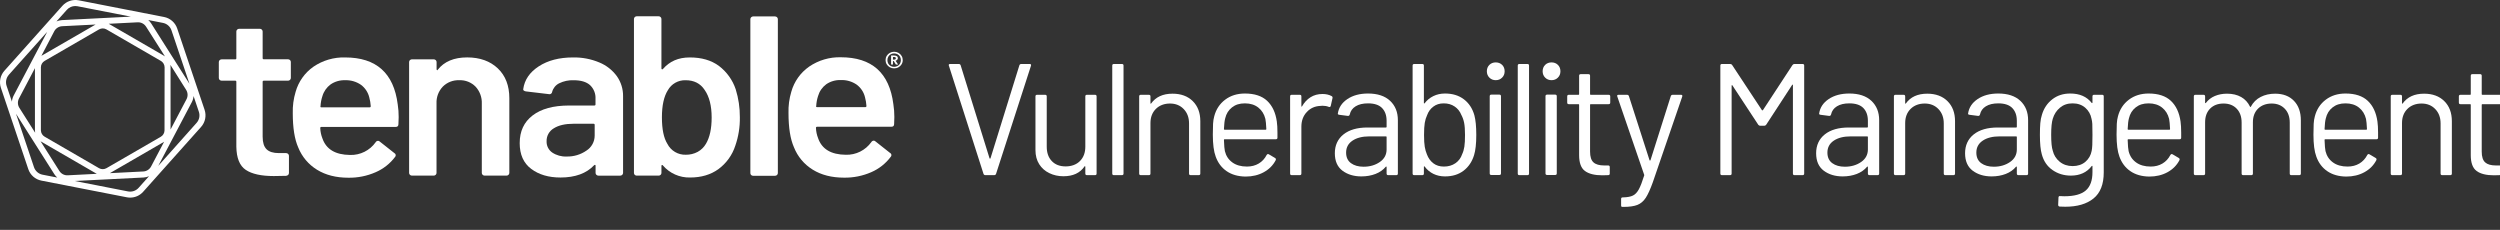
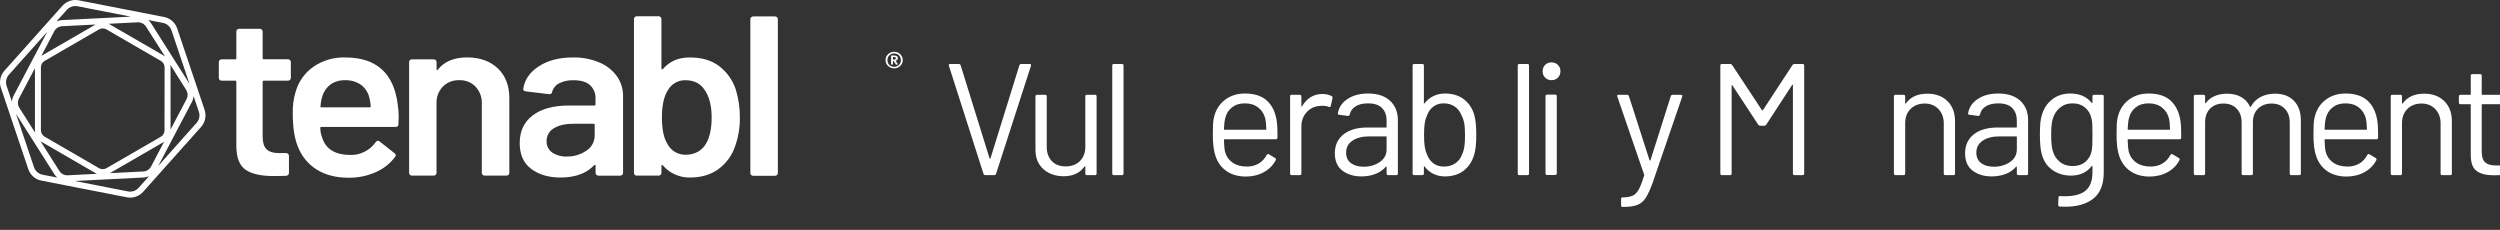
<svg xmlns="http://www.w3.org/2000/svg" width="348" height="32" viewBox="0 0 348 32" fill="none">
  <rect x="0" y="0" width="348" height="32" fill="#333333" stroke="none" />
  <g clip-path="url(#clip0_25192_49737)">
    <path d="M124.888 8.33V8.321C124.949 8.265 124.985 8.186 124.985 8.103C124.985 7.85 124.792 7.725 124.408 7.725H124.039V8.981H124.299V8.501H124.411L124.701 8.981H125.016L124.667 8.459C124.751 8.436 124.828 8.391 124.889 8.329H124.888V8.33ZM124.44 8.301H124.299L124.305 7.931H124.435C124.504 7.926 124.574 7.941 124.635 7.975C124.68 8.005 124.705 8.057 124.7 8.111C124.7 8.238 124.609 8.301 124.439 8.301H124.44Z" fill="white" />
    <path d="M125.503 7.781C125.399 7.604 125.25 7.459 125.071 7.359C124.884 7.256 124.672 7.203 124.458 7.205C124.248 7.204 124.042 7.257 123.859 7.359C123.68 7.46 123.532 7.605 123.426 7.781C123.322 7.958 123.269 8.16 123.27 8.366C123.269 8.57 123.322 8.771 123.426 8.947C123.532 9.121 123.681 9.264 123.859 9.364C124.042 9.466 124.248 9.519 124.458 9.518C124.672 9.52 124.884 9.467 125.071 9.364C125.249 9.265 125.398 9.122 125.503 8.947C125.609 8.772 125.665 8.57 125.662 8.366C125.664 8.16 125.609 7.958 125.503 7.781ZM125.281 8.853C125.203 8.992 125.088 9.106 124.948 9.183V9.175C124.799 9.26 124.63 9.304 124.458 9.306C124.292 9.307 124.128 9.266 123.982 9.186C123.843 9.108 123.728 8.993 123.65 8.855C123.568 8.708 123.526 8.543 123.528 8.375C123.526 8.206 123.568 8.04 123.65 7.893C123.728 7.753 123.843 7.637 123.982 7.557C124.127 7.476 124.292 7.434 124.458 7.436C124.629 7.434 124.798 7.474 124.948 7.557C125.088 7.636 125.203 7.751 125.281 7.89C125.363 8.038 125.405 8.204 125.402 8.372C125.405 8.54 125.363 8.705 125.281 8.852V8.853Z" fill="white" />
    <path d="M40.089 8.251H36.726C36.614 8.251 36.56 8.196 36.56 8.092V4.38C36.559 4.281 36.517 4.187 36.445 4.119C36.37 4.045 36.269 4.004 36.163 4.007H33.296C33.191 4.005 33.089 4.045 33.014 4.119C32.942 4.187 32.901 4.281 32.899 4.38V8.102C32.901 8.115 32.901 8.129 32.899 8.141C32.888 8.219 32.814 8.273 32.736 8.261H30.856C30.752 8.259 30.651 8.298 30.575 8.371C30.503 8.438 30.461 8.532 30.46 8.632V10.861C30.461 10.959 30.502 11.054 30.575 11.121C30.651 11.194 30.752 11.233 30.856 11.231H32.736C32.749 11.229 32.762 11.229 32.775 11.231C32.854 11.241 32.91 11.312 32.899 11.391V20.417C32.922 22.004 33.361 23.082 34.218 23.652C35.075 24.222 36.373 24.506 38.11 24.506L39.825 24.476C40.088 24.433 40.222 24.296 40.222 24.064V21.684C40.221 21.584 40.178 21.489 40.104 21.423C40.03 21.35 39.93 21.309 39.825 21.311H38.835C38.045 21.311 37.467 21.134 37.104 20.774C36.741 20.416 36.56 19.834 36.56 19.028V11.39C36.56 11.286 36.614 11.231 36.726 11.231H40.089C40.194 11.233 40.294 11.194 40.37 11.121C40.448 11.048 40.489 10.946 40.485 10.84V8.621C40.484 8.523 40.443 8.428 40.37 8.361C40.294 8.288 40.194 8.249 40.089 8.251Z" fill="white" />
    <path d="M48.042 7.995C46.476 7.951 44.936 8.401 43.64 9.28C42.43 10.124 41.549 11.363 41.15 12.784C40.858 13.749 40.724 14.757 40.754 15.765C40.754 17.795 41.006 19.381 41.512 20.522C42.028 21.814 42.948 22.905 44.134 23.631C45.333 24.369 46.789 24.739 48.502 24.739C49.801 24.758 51.089 24.498 52.279 23.978C53.358 23.515 54.297 22.776 55 21.836C55.02 21.814 55.037 21.788 55.05 21.762C55.133 21.597 55.066 21.396 54.901 21.315L52.855 19.699C52.794 19.637 52.712 19.602 52.625 19.602C52.49 19.605 52.365 19.677 52.295 19.793C51.482 20.945 50.144 21.613 48.734 21.57C46.683 21.55 45.398 20.778 44.876 19.256C44.698 18.8 44.597 18.317 44.579 17.828C44.578 17.815 44.578 17.802 44.579 17.789C44.592 17.711 44.664 17.657 44.743 17.669H55.065C55.328 17.669 55.461 17.549 55.461 17.288L55.495 16.305C55.5 15.711 55.455 15.118 55.363 14.53C54.814 10.174 52.373 7.996 48.04 7.996H48.042V7.995ZM51.441 14.941H44.747C44.617 14.941 44.572 14.889 44.617 14.782C44.639 14.308 44.727 13.839 44.877 13.388C45.067 12.733 45.466 12.159 46.014 11.754C46.61 11.345 47.322 11.139 48.044 11.167C48.825 11.137 49.594 11.36 50.239 11.801C50.828 12.235 51.242 12.866 51.409 13.579C51.517 13.972 51.583 14.376 51.607 14.782C51.607 14.889 51.553 14.941 51.441 14.941Z" fill="white" />
    <path d="M65.026 7.992C63.2 7.992 61.837 8.563 60.939 9.704C60.916 9.769 60.882 9.79 60.84 9.769C60.794 9.744 60.767 9.694 60.773 9.642V8.63C60.771 8.531 60.73 8.437 60.658 8.369C60.583 8.297 60.482 8.258 60.378 8.259H57.344C57.24 8.257 57.139 8.296 57.063 8.369C56.991 8.436 56.949 8.531 56.948 8.63V24.074C56.948 24.173 56.989 24.267 57.063 24.334C57.137 24.409 57.239 24.449 57.344 24.447H60.37C60.475 24.449 60.575 24.408 60.65 24.334C60.722 24.267 60.764 24.173 60.764 24.074V14.4C60.725 13.532 61.041 12.685 61.641 12.055C62.247 11.452 63.077 11.13 63.932 11.166C64.784 11.13 65.612 11.459 66.207 12.07C66.794 12.712 67.104 13.56 67.067 14.429V24.074C67.067 24.173 67.108 24.267 67.182 24.334C67.256 24.409 67.358 24.45 67.463 24.447H70.502C70.608 24.449 70.71 24.409 70.784 24.334C70.856 24.267 70.898 24.173 70.899 24.074V13.671C70.899 11.918 70.363 10.533 69.293 9.516C68.225 8.503 66.804 7.994 65.027 7.991H65.026V7.992Z" fill="white" />
    <path d="M83.431 8.695C82.27 8.208 81.019 7.97 79.761 7.996C77.851 7.996 76.263 8.409 74.996 9.234C73.73 10.059 73.009 11.116 72.835 12.404C72.812 12.484 72.846 12.57 72.918 12.612C73.003 12.668 73.1 12.705 73.2 12.722L76.398 13.103C76.417 13.108 76.437 13.112 76.457 13.114C76.659 13.134 76.84 12.987 76.859 12.785C76.999 12.269 77.353 11.836 77.832 11.597C78.462 11.287 79.159 11.14 79.86 11.169C80.871 11.169 81.629 11.397 82.136 11.852C82.659 12.348 82.937 13.05 82.894 13.771V14.532C82.894 14.637 82.839 14.688 82.729 14.688H79.2C77.023 14.692 75.336 15.152 74.139 16.07C72.941 16.987 72.342 18.271 72.342 19.922C72.341 21.509 72.873 22.704 73.94 23.506C75.007 24.309 76.366 24.71 78.015 24.71C80.067 24.71 81.631 24.139 82.707 22.998C82.74 22.96 82.79 22.942 82.839 22.951C82.883 22.961 82.904 22.998 82.904 23.063V24.076C82.905 24.175 82.946 24.269 83.019 24.337C83.094 24.411 83.196 24.451 83.3 24.449H86.335C86.439 24.451 86.54 24.412 86.614 24.337C86.687 24.271 86.73 24.176 86.731 24.076V13.389C86.744 12.397 86.444 11.425 85.873 10.613C85.252 9.761 84.406 9.096 83.431 8.695ZM82.779 18.884C82.776 19.73 82.341 20.516 81.625 20.969C80.814 21.528 79.848 21.814 78.864 21.787C78.157 21.818 77.458 21.624 76.868 21.232C76.358 20.878 76.063 20.289 76.086 19.668C76.063 18.926 76.449 18.231 77.092 17.859C77.762 17.437 78.68 17.226 79.844 17.226H82.615C82.724 17.226 82.779 17.278 82.779 17.385V18.884H82.779Z" fill="white" />
    <path d="M100.068 9.169C99.001 8.387 97.654 7.996 96.028 7.996C94.401 7.996 93.215 8.535 92.269 9.615C92.239 9.654 92.185 9.666 92.139 9.646C92.093 9.621 92.065 9.57 92.071 9.518V2.637C92.07 2.538 92.028 2.444 91.956 2.376C91.881 2.302 91.78 2.262 91.675 2.264H88.641C88.536 2.262 88.435 2.302 88.362 2.376C88.289 2.443 88.247 2.537 88.247 2.637V24.084C88.247 24.182 88.288 24.277 88.362 24.344C88.437 24.415 88.537 24.453 88.641 24.448H91.677C91.782 24.45 91.884 24.41 91.959 24.336C92.031 24.268 92.073 24.175 92.073 24.075V23.093C92.067 23.04 92.095 22.989 92.141 22.965C92.183 22.944 92.227 22.965 92.272 23.028C93.217 24.127 94.606 24.744 96.056 24.709C97.617 24.709 98.936 24.318 100.013 23.536C101.117 22.72 101.938 21.578 102.359 20.27C102.8 18.995 103.012 17.654 102.987 16.305C102.995 14.995 102.802 13.69 102.413 12.437C101.979 11.136 101.161 9.997 100.067 9.169H100.068ZM98.267 20.017C97.993 20.489 97.596 20.878 97.117 21.141C96.611 21.411 96.043 21.549 95.468 21.539C94.387 21.576 93.384 20.982 92.895 20.017C92.391 19.211 92.139 17.984 92.139 16.337C92.139 14.69 92.414 13.432 92.963 12.562C93.462 11.672 94.416 11.135 95.436 11.168C96.6 11.166 97.48 11.61 98.074 12.5C98.732 13.431 99.062 14.72 99.062 16.368C99.062 17.913 98.796 19.129 98.267 20.017Z" fill="white" />
    <path d="M107.88 2.287H104.846C104.741 2.286 104.641 2.326 104.567 2.399C104.493 2.465 104.45 2.56 104.45 2.66V24.109C104.451 24.209 104.494 24.303 104.567 24.37C104.643 24.438 104.744 24.474 104.846 24.469H107.88C107.985 24.47 108.086 24.431 108.162 24.359C108.234 24.291 108.275 24.197 108.277 24.098V2.66C108.276 2.561 108.234 2.467 108.162 2.399C108.086 2.326 107.985 2.286 107.88 2.287Z" fill="white" />
-     <path d="M117.034 7.972C115.47 7.932 113.933 8.385 112.64 9.267C111.428 10.111 110.548 11.35 110.15 12.771C109.86 13.734 109.728 14.737 109.759 15.742C109.759 17.772 110.012 19.358 110.517 20.499C111.029 21.794 111.947 22.889 113.134 23.619C114.331 24.36 115.787 24.73 117.502 24.73C118.801 24.748 120.089 24.488 121.279 23.968C122.36 23.501 123.298 22.758 124.001 21.813C124.021 21.79 124.038 21.765 124.051 21.739C124.133 21.574 124.066 21.373 123.901 21.292L121.855 19.676C121.796 19.613 121.712 19.579 121.626 19.579C121.491 19.581 121.365 19.653 121.295 19.77C120.481 20.92 119.144 21.587 117.735 21.544C115.684 21.524 114.398 20.752 113.877 19.23C113.698 18.775 113.598 18.293 113.58 17.805C113.58 17.698 113.635 17.645 113.745 17.645H124.067C124.33 17.645 124.463 17.525 124.463 17.264L124.494 16.282C124.495 15.686 124.449 15.092 124.356 14.504C123.807 10.149 121.366 7.971 117.034 7.971H117.034V7.972ZM120.444 14.913H113.75C113.618 14.913 113.573 14.861 113.617 14.757C113.641 14.282 113.728 13.812 113.877 13.36C114.066 12.706 114.466 12.133 115.014 11.728C115.607 11.323 116.315 11.118 117.034 11.144C117.818 11.112 118.593 11.333 119.241 11.775C119.831 12.208 120.245 12.837 120.411 13.55C120.519 13.944 120.585 14.348 120.609 14.756C120.609 14.86 120.552 14.913 120.443 14.913H120.444V14.913Z" fill="white" />
    <path d="M24.666 3.961C24.388 3.14 23.692 2.531 22.842 2.366L10.948 0.043C10.114 -0.117 9.257 0.172 8.69 0.804L0.61 9.852C0.035 10.499 -0.15 11.404 0.125 12.224L3.939 23.547C4.216 24.367 4.913 24.977 5.763 25.142L17.664 27.464C17.815 27.493 17.967 27.508 18.12 27.508C18.808 27.508 19.463 27.215 19.922 26.703L28.002 17.655C28.574 17.007 28.756 16.102 28.479 15.283L24.665 3.96H24.666V3.961ZM22.677 3.186C23.233 3.294 23.689 3.69 23.871 4.227L26.378 11.673L21.048 3.265C20.934 3.086 20.795 2.925 20.634 2.788L22.677 3.186ZM23.72 9.028L25.91 12.51C26.159 12.904 26.178 13.4 25.962 13.813L23.741 18.03V9.364C23.744 9.251 23.737 9.139 23.721 9.028H23.72ZM20.331 3.713L20.34 3.723L22.965 7.854C22.915 7.817 22.864 7.783 22.811 7.752L15.236 3.368C15.201 3.347 15.166 3.328 15.129 3.311L19.167 3.105C19.636 3.083 20.081 3.315 20.331 3.713ZM22.912 9.364L22.901 18.153C22.895 18.519 22.697 18.856 22.38 19.039L14.815 23.413C14.497 23.593 14.107 23.593 13.788 23.413L6.213 19.026C5.896 18.842 5.698 18.506 5.692 18.139V9.364C5.697 8.997 5.896 8.661 6.213 8.477L13.788 4.093C14.106 3.909 14.498 3.909 14.815 4.093L22.39 8.477C22.707 8.661 22.906 8.997 22.912 9.364ZM9.311 1.361C9.609 1.028 10.036 0.838 10.484 0.84C10.583 0.84 10.682 0.85 10.78 0.869L18.212 2.316L8.62 2.8C8.358 2.816 8.101 2.878 7.861 2.983L9.311 1.361ZM8.662 3.648L13.309 3.413L5.795 7.753C5.782 7.758 5.771 7.766 5.761 7.774L7.559 4.338C7.78 3.931 8.199 3.668 8.662 3.648ZM1.661 14.155L0.92 11.955C0.739 11.421 0.859 10.83 1.236 10.409H1.23L6.574 4.429L1.9 13.305C1.762 13.568 1.681 13.858 1.661 14.154V14.155ZM4.895 18.479L2.695 15.01C2.446 14.616 2.426 14.119 2.643 13.706L4.863 9.486V18.142C4.863 18.255 4.874 18.368 4.894 18.478L4.895 18.479ZM5.922 24.317C5.369 24.209 4.916 23.813 4.734 23.28L2.227 15.833L7.559 24.239C7.673 24.418 7.812 24.58 7.973 24.716L5.922 24.317ZM8.263 23.794L5.638 19.652C5.688 19.689 5.74 19.723 5.794 19.754L13.369 24.138C13.403 24.16 13.439 24.179 13.476 24.196L9.438 24.402C8.965 24.429 8.515 24.196 8.263 23.795V23.794ZM19.294 26.148C18.924 26.56 18.366 26.749 17.821 26.645L10.392 25.193L19.984 24.709C20.246 24.693 20.503 24.632 20.743 24.526L19.294 26.148ZM19.943 23.869L15.296 24.104L22.81 19.754L22.844 19.733L21.035 23.169C20.821 23.58 20.406 23.847 19.943 23.87V23.869ZM27.369 17.098L22.028 23.093L26.702 14.215C26.84 13.951 26.923 13.663 26.944 13.366L27.684 15.566C27.861 16.096 27.741 16.681 27.369 17.098V17.098Z" fill="white" />
    <path d="M136.904 24.203L132.086 9.15L132.063 9.062C132.063 8.959 132.13 8.907 132.262 8.907H133.456C133.589 8.907 133.677 8.966 133.721 9.084L137.744 22.037C137.759 22.066 137.781 22.081 137.81 22.081C137.84 22.081 137.862 22.066 137.877 22.037L141.899 9.084C141.944 8.966 142.032 8.907 142.165 8.907H143.336C143.498 8.907 143.557 8.988 143.513 9.15L138.65 24.203C138.606 24.321 138.518 24.38 138.385 24.38H137.169C137.037 24.38 136.948 24.321 136.904 24.203Z" fill="white" />
    <path d="M151.298 13.195H152.425C152.572 13.195 152.646 13.269 152.646 13.416V24.159C152.646 24.306 152.572 24.38 152.425 24.38H151.298C151.15 24.38 151.077 24.306 151.077 24.159V23.208C151.077 23.179 151.062 23.157 151.032 23.142C151.003 23.127 150.981 23.134 150.966 23.164C150.347 24.078 149.367 24.534 148.026 24.534C147.319 24.534 146.667 24.391 146.07 24.103C145.473 23.816 145.002 23.4 144.656 22.855C144.309 22.309 144.136 21.654 144.136 20.887V13.416C144.136 13.269 144.21 13.195 144.357 13.195H145.485C145.632 13.195 145.706 13.269 145.706 13.416V20.423C145.706 21.263 145.941 21.93 146.413 22.424C146.884 22.917 147.525 23.164 148.336 23.164C149.146 23.164 149.843 22.913 150.336 22.412C150.83 21.911 151.077 21.248 151.077 20.423V13.416C151.077 13.269 151.15 13.195 151.298 13.195Z" fill="white" />
    <path d="M154.826 24.159V9.128C154.826 8.981 154.899 8.907 155.047 8.907H156.174C156.321 8.907 156.395 8.981 156.395 9.128V24.159C156.395 24.306 156.321 24.38 156.174 24.38H155.047C154.899 24.38 154.826 24.306 154.826 24.159Z" fill="white" />
-     <path d="M166.034 14.08C166.734 14.772 167.084 15.701 167.084 16.865V24.159C167.084 24.306 167.01 24.38 166.863 24.38H165.736C165.588 24.38 165.515 24.306 165.515 24.159V17.174C165.515 16.364 165.268 15.701 164.774 15.185C164.281 14.669 163.643 14.411 162.862 14.411C162.081 14.411 161.396 14.662 160.895 15.163C160.394 15.664 160.144 16.32 160.144 17.13V24.159C160.144 24.306 160.07 24.38 159.923 24.38H158.795C158.648 24.38 158.574 24.306 158.574 24.159V13.417C158.574 13.269 158.648 13.196 158.795 13.196H159.923C160.07 13.196 160.144 13.269 160.144 13.417V14.367C160.144 14.397 160.155 14.419 160.177 14.434C160.199 14.448 160.217 14.441 160.232 14.411C160.88 13.498 161.875 13.041 163.216 13.041C164.395 13.041 165.334 13.387 166.034 14.08Z" fill="white" />
    <path d="M177.821 18.455V19.162C177.821 19.31 177.747 19.383 177.6 19.383H170.461C170.402 19.383 170.372 19.413 170.372 19.472C170.402 20.282 170.446 20.805 170.505 21.041C170.667 21.704 171.013 22.227 171.544 22.61C172.074 22.994 172.752 23.185 173.577 23.185C174.196 23.185 174.741 23.045 175.213 22.765C175.684 22.485 176.053 22.087 176.318 21.572C176.406 21.439 176.51 21.41 176.627 21.483L177.489 21.992C177.607 22.065 177.637 22.168 177.578 22.301C177.21 23.008 176.657 23.565 175.92 23.97C175.183 24.375 174.336 24.578 173.378 24.578C172.332 24.563 171.455 24.312 170.748 23.826C170.041 23.34 169.532 22.662 169.223 21.793C168.958 21.085 168.825 20.069 168.825 18.742C168.825 18.123 168.836 17.619 168.858 17.228C168.88 16.838 168.935 16.488 169.024 16.178C169.274 15.221 169.779 14.454 170.538 13.88C171.297 13.305 172.214 13.018 173.29 13.018C174.631 13.018 175.662 13.357 176.384 14.034C177.106 14.712 177.556 15.67 177.733 16.908C177.792 17.32 177.821 17.836 177.821 18.455ZM171.488 14.952C171.01 15.327 170.696 15.832 170.549 16.466C170.461 16.775 170.402 17.276 170.372 17.969C170.372 18.028 170.402 18.057 170.461 18.057H176.185C176.244 18.057 176.274 18.028 176.274 17.969C176.244 17.306 176.2 16.834 176.141 16.554C175.979 15.891 175.651 15.364 175.158 14.974C174.664 14.583 174.041 14.388 173.29 14.388C172.538 14.388 171.967 14.576 171.488 14.952Z" fill="white" />
    <path d="M185.352 13.371C185.47 13.43 185.514 13.526 185.484 13.659L185.241 14.742C185.197 14.889 185.101 14.933 184.954 14.874C184.703 14.771 184.416 14.72 184.092 14.72L183.805 14.742C183.038 14.771 182.405 15.055 181.904 15.593C181.403 16.131 181.152 16.812 181.152 17.637V24.158C181.152 24.305 181.078 24.379 180.931 24.379H179.804C179.656 24.379 179.583 24.305 179.583 24.158V13.415C179.583 13.268 179.656 13.194 179.804 13.194H180.931C181.078 13.194 181.152 13.268 181.152 13.415V14.764C181.152 14.808 181.163 14.834 181.185 14.841C181.207 14.849 181.226 14.838 181.241 14.808C181.55 14.263 181.944 13.839 182.423 13.537C182.902 13.235 183.458 13.084 184.092 13.084C184.578 13.084 184.998 13.18 185.352 13.371Z" fill="white" />
    <path d="M193.501 14.034C194.223 14.712 194.584 15.611 194.584 16.731V24.158C194.584 24.305 194.511 24.379 194.363 24.379H193.236C193.089 24.379 193.015 24.305 193.015 24.158V23.252C193.015 23.222 193.004 23.2 192.982 23.185C192.96 23.17 192.934 23.178 192.905 23.207C192.536 23.649 192.057 23.985 191.468 24.213C190.878 24.441 190.223 24.556 189.501 24.556C188.454 24.556 187.578 24.29 186.87 23.76C186.163 23.229 185.809 22.419 185.809 21.328C185.809 20.238 186.211 19.35 187.014 18.709C187.817 18.068 188.933 17.748 190.363 17.748H192.927C192.986 17.748 193.015 17.718 193.015 17.659V16.819C193.015 16.068 192.805 15.475 192.385 15.04C191.965 14.605 191.313 14.388 190.429 14.388C189.722 14.388 189.147 14.524 188.705 14.797C188.263 15.069 187.99 15.449 187.887 15.935C187.843 16.083 187.754 16.149 187.622 16.134L186.428 15.979C186.266 15.95 186.2 15.891 186.229 15.803C186.347 14.977 186.789 14.307 187.556 13.791C188.322 13.275 189.28 13.018 190.429 13.018C191.755 13.018 192.779 13.357 193.501 14.034ZM192.065 22.555C192.698 22.12 193.015 21.535 193.015 20.798V19.074C193.015 19.015 192.986 18.985 192.927 18.985H190.606C189.633 18.985 188.852 19.184 188.263 19.582C187.673 19.98 187.379 20.533 187.379 21.24C187.379 21.888 187.603 22.378 188.053 22.71C188.502 23.041 189.088 23.207 189.81 23.207C190.679 23.207 191.431 22.99 192.065 22.555Z" fill="white" />
    <path d="M205.499 18.787C205.499 19.996 205.396 20.931 205.19 21.595C204.91 22.508 204.423 23.23 203.731 23.761C203.038 24.291 202.176 24.556 201.145 24.556C200.555 24.556 200.017 24.439 199.531 24.203C199.045 23.967 198.64 23.628 198.315 23.186C198.301 23.157 198.279 23.145 198.249 23.153C198.22 23.16 198.205 23.179 198.205 23.208V24.159C198.205 24.306 198.131 24.38 197.984 24.38H196.857C196.709 24.38 196.635 24.306 196.635 24.159V9.128C196.635 8.981 196.709 8.907 196.857 8.907H197.984C198.131 8.907 198.205 8.981 198.205 9.128V14.345C198.205 14.374 198.216 14.393 198.238 14.4C198.26 14.407 198.286 14.396 198.315 14.367C198.64 13.939 199.045 13.608 199.531 13.372C200.017 13.136 200.555 13.018 201.145 13.018C202.191 13.018 203.068 13.287 203.775 13.825C204.482 14.363 204.968 15.104 205.234 16.047C205.411 16.71 205.499 17.623 205.499 18.787ZM203.841 20.412C203.9 20.022 203.93 19.48 203.93 18.787C203.93 18.095 203.889 17.502 203.808 17.096C203.727 16.691 203.598 16.327 203.421 16.002C203.23 15.516 202.92 15.126 202.493 14.831C202.066 14.536 201.557 14.389 200.968 14.389C200.378 14.389 199.925 14.54 199.52 14.842C199.115 15.144 198.824 15.546 198.647 16.047C198.5 16.356 198.393 16.71 198.326 17.108C198.26 17.506 198.227 18.065 198.227 18.787C198.227 19.509 198.26 20.044 198.326 20.434C198.393 20.825 198.492 21.175 198.625 21.484C198.816 22 199.111 22.412 199.509 22.722C199.907 23.031 200.4 23.186 200.99 23.186C201.609 23.186 202.143 23.031 202.592 22.722C203.042 22.412 203.355 21.992 203.532 21.462C203.679 21.152 203.782 20.802 203.841 20.412Z" fill="white" />
-     <path d="M207.324 10.807C207.088 10.572 206.97 10.277 206.97 9.923C206.97 9.57 207.088 9.257 207.324 9.028C207.56 8.8 207.854 8.686 208.208 8.686C208.562 8.686 208.856 8.8 209.092 9.028C209.328 9.257 209.446 9.555 209.446 9.923C209.446 10.292 209.328 10.572 209.092 10.807C208.856 11.043 208.562 11.161 208.208 11.161C207.854 11.161 207.56 11.043 207.324 10.807ZM207.368 24.136V13.394C207.368 13.246 207.442 13.172 207.589 13.172H208.716C208.864 13.172 208.937 13.246 208.937 13.394V24.136C208.937 24.283 208.864 24.357 208.716 24.357H207.589C207.442 24.357 207.368 24.283 207.368 24.136Z" fill="white" />
    <path d="M211.272 24.159V9.128C211.272 8.981 211.345 8.907 211.493 8.907H212.62C212.767 8.907 212.841 8.981 212.841 9.128V24.159C212.841 24.306 212.767 24.38 212.62 24.38H211.493C211.345 24.38 211.272 24.306 211.272 24.159Z" fill="white" />
    <path d="M215.089 10.807C214.853 10.572 214.735 10.277 214.735 9.923C214.735 9.57 214.853 9.257 215.089 9.028C215.325 8.8 215.619 8.686 215.973 8.686C216.327 8.686 216.622 8.8 216.857 9.028C217.093 9.257 217.211 9.555 217.211 9.923C217.211 10.292 217.093 10.572 216.857 10.807C216.622 11.043 216.327 11.161 215.973 11.161C215.619 11.161 215.325 11.043 215.089 10.807ZM215.133 24.136V13.394C215.133 13.246 215.207 13.172 215.354 13.172H216.482C216.629 13.172 216.703 13.246 216.703 13.394V24.136C216.703 24.283 216.629 24.357 216.482 24.357H215.354C215.207 24.357 215.133 24.283 215.133 24.136Z" fill="white" />
-     <path d="M223.924 14.5H221.426C221.367 14.5 221.338 14.529 221.338 14.588V21.109C221.338 21.816 221.496 22.313 221.813 22.601C222.13 22.888 222.627 23.032 223.305 23.032H223.857C224.005 23.032 224.079 23.105 224.079 23.253V24.159C224.079 24.306 224.005 24.38 223.857 24.38C223.681 24.395 223.408 24.402 223.04 24.402C221.979 24.402 221.176 24.203 220.63 23.805C220.085 23.407 219.813 22.671 219.813 21.595V14.588C219.813 14.529 219.783 14.5 219.724 14.5H218.376C218.228 14.5 218.155 14.426 218.155 14.279V13.417C218.155 13.269 218.228 13.196 218.376 13.196H219.724C219.783 13.196 219.813 13.166 219.813 13.107V10.543C219.813 10.396 219.886 10.322 220.034 10.322H221.117C221.264 10.322 221.338 10.396 221.338 10.543V13.107C221.338 13.166 221.367 13.196 221.426 13.196H223.924C224.071 13.196 224.145 13.269 224.145 13.417V14.279C224.145 14.426 224.071 14.5 223.924 14.5Z" fill="white" />
    <path d="M225.659 28.579V27.695C225.659 27.548 225.732 27.474 225.88 27.474H225.968C226.543 27.459 226.989 27.375 227.305 27.22C227.622 27.065 227.895 26.778 228.123 26.358C228.352 25.938 228.599 25.301 228.864 24.446C228.893 24.387 228.893 24.343 228.864 24.313L225.128 13.438L225.106 13.35C225.106 13.247 225.173 13.195 225.305 13.195H226.477C226.609 13.195 226.698 13.254 226.742 13.372L229.615 22.302C229.63 22.331 229.652 22.346 229.682 22.346C229.711 22.346 229.733 22.331 229.748 22.302L232.577 13.372C232.621 13.254 232.71 13.195 232.842 13.195H233.992C234.154 13.195 234.213 13.276 234.169 13.438L230.079 25.352C229.726 26.34 229.394 27.069 229.085 27.54C228.775 28.012 228.389 28.34 227.924 28.524C227.46 28.708 226.808 28.8 225.968 28.8H225.814C225.71 28.8 225.659 28.727 225.659 28.579Z" fill="white" />
    <path d="M249.773 8.907H250.922C251.07 8.907 251.143 8.981 251.143 9.128V24.159C251.143 24.306 251.07 24.38 250.922 24.38H249.795C249.648 24.38 249.574 24.306 249.574 24.159V11.869C249.574 11.825 249.559 11.795 249.53 11.781C249.5 11.766 249.478 11.781 249.463 11.825L245.861 17.351C245.787 17.454 245.698 17.506 245.595 17.506H245.021C244.917 17.506 244.829 17.461 244.755 17.373L241.153 11.891C241.138 11.847 241.116 11.832 241.086 11.847C241.057 11.862 241.042 11.891 241.042 11.935V24.159C241.042 24.306 240.968 24.38 240.821 24.38H239.694C239.546 24.38 239.473 24.306 239.473 24.159V9.128C239.473 8.981 239.546 8.907 239.694 8.907H240.843C240.961 8.907 241.049 8.951 241.108 9.04L245.264 15.339C245.278 15.354 245.301 15.361 245.33 15.361C245.36 15.361 245.382 15.354 245.396 15.339L249.508 9.062C249.581 8.959 249.67 8.907 249.773 8.907Z" fill="white" />
-     <path d="M260.497 14.034C261.219 14.712 261.58 15.611 261.58 16.731V24.158C261.58 24.305 261.507 24.379 261.359 24.379H260.232C260.085 24.379 260.011 24.305 260.011 24.158V23.252C260.011 23.222 260 23.2 259.978 23.185C259.956 23.17 259.93 23.178 259.901 23.207C259.532 23.649 259.053 23.985 258.464 24.213C257.874 24.441 257.219 24.556 256.497 24.556C255.45 24.556 254.574 24.29 253.866 23.76C253.159 23.229 252.805 22.419 252.805 21.328C252.805 20.238 253.207 19.35 254.01 18.709C254.813 18.068 255.929 17.748 257.359 17.748H259.923C259.982 17.748 260.011 17.718 260.011 17.659V16.819C260.011 16.068 259.801 15.475 259.381 15.04C258.961 14.605 258.309 14.388 257.425 14.388C256.718 14.388 256.143 14.524 255.701 14.797C255.259 15.069 254.986 15.449 254.883 15.935C254.839 16.083 254.751 16.149 254.618 16.134L253.424 15.979C253.262 15.95 253.196 15.891 253.225 15.803C253.343 14.977 253.785 14.307 254.552 13.791C255.318 13.275 256.276 13.018 257.425 13.018C258.751 13.018 259.775 13.357 260.497 14.034ZM259.061 22.555C259.694 22.12 260.011 21.535 260.011 20.798V19.074C260.011 19.015 259.982 18.985 259.923 18.985H257.602C256.629 18.985 255.848 19.184 255.259 19.582C254.669 19.98 254.375 20.533 254.375 21.24C254.375 21.888 254.599 22.378 255.049 22.71C255.498 23.041 256.084 23.207 256.806 23.207C257.676 23.207 258.427 22.99 259.061 22.555Z" fill="white" />
    <path d="M271.091 14.08C271.791 14.772 272.141 15.701 272.141 16.865V24.159C272.141 24.306 272.068 24.38 271.92 24.38H270.793C270.646 24.38 270.572 24.306 270.572 24.159V17.174C270.572 16.364 270.325 15.701 269.832 15.185C269.338 14.669 268.701 14.411 267.92 14.411C267.139 14.411 266.453 14.662 265.952 15.163C265.451 15.664 265.201 16.32 265.201 17.13V24.159C265.201 24.306 265.127 24.38 264.98 24.38H263.853C263.705 24.38 263.632 24.306 263.632 24.159V13.417C263.632 13.269 263.705 13.196 263.853 13.196H264.98C265.127 13.196 265.201 13.269 265.201 13.417V14.367C265.201 14.397 265.212 14.419 265.234 14.434C265.256 14.448 265.275 14.441 265.289 14.411C265.938 13.498 266.932 13.041 268.273 13.041C269.452 13.041 270.392 13.387 271.091 14.08Z" fill="white" />
    <path d="M281.23 14.034C281.952 14.712 282.313 15.611 282.313 16.731V24.158C282.313 24.305 282.239 24.379 282.092 24.379H280.964C280.817 24.379 280.743 24.305 280.743 24.158V23.252C280.743 23.222 280.732 23.2 280.71 23.185C280.688 23.17 280.662 23.178 280.633 23.207C280.264 23.649 279.785 23.985 279.196 24.213C278.607 24.441 277.951 24.556 277.229 24.556C276.183 24.556 275.306 24.29 274.599 23.76C273.891 23.229 273.538 22.419 273.538 21.328C273.538 20.238 273.939 19.35 274.742 18.709C275.545 18.068 276.662 17.748 278.091 17.748H280.655C280.714 17.748 280.743 17.718 280.743 17.659V16.819C280.743 16.068 280.533 15.475 280.113 15.04C279.693 14.605 279.041 14.388 278.157 14.388C277.45 14.388 276.875 14.524 276.433 14.797C275.991 15.069 275.718 15.449 275.615 15.935C275.571 16.083 275.483 16.149 275.35 16.134L274.156 15.979C273.994 15.95 273.928 15.891 273.958 15.803C274.075 14.977 274.518 14.307 275.284 13.791C276.05 13.275 277.008 13.018 278.157 13.018C279.483 13.018 280.508 13.357 281.23 14.034ZM279.793 22.555C280.426 22.12 280.743 21.535 280.743 20.798V19.074C280.743 19.015 280.714 18.985 280.655 18.985H278.334C277.361 18.985 276.58 19.184 275.991 19.582C275.402 19.98 275.107 20.533 275.107 21.24C275.107 21.888 275.332 22.378 275.781 22.71C276.231 23.041 276.816 23.207 277.538 23.207C278.408 23.207 279.159 22.99 279.793 22.555Z" fill="white" />
    <path d="M291.492 13.194H292.62C292.767 13.194 292.841 13.268 292.841 13.415V24.003C292.841 25.653 292.365 26.862 291.415 27.628C290.465 28.394 289.157 28.777 287.492 28.777C287.153 28.777 286.895 28.77 286.718 28.755C286.571 28.741 286.497 28.659 286.497 28.512L286.541 27.495C286.541 27.422 286.563 27.366 286.607 27.329C286.652 27.293 286.703 27.282 286.762 27.296L287.359 27.319C288.729 27.319 289.724 27.05 290.343 26.512C290.962 25.974 291.271 25.123 291.271 23.959V23.141C291.271 23.111 291.26 23.093 291.238 23.086C291.216 23.078 291.19 23.089 291.161 23.119C290.483 24.003 289.518 24.445 288.265 24.445C287.307 24.445 286.456 24.187 285.712 23.671C284.968 23.156 284.471 22.426 284.22 21.483C284.043 20.879 283.955 19.98 283.955 18.787C283.955 18.138 283.973 17.593 284.01 17.151C284.047 16.709 284.125 16.311 284.242 15.957C284.508 15.073 284.987 14.362 285.679 13.824C286.372 13.287 287.204 13.018 288.177 13.018C289.488 13.018 290.483 13.452 291.161 14.322C291.19 14.351 291.216 14.358 291.238 14.344C291.26 14.329 291.271 14.307 291.271 14.277V13.415C291.271 13.268 291.345 13.194 291.492 13.194ZM291.249 20.179C291.264 19.855 291.271 19.383 291.271 18.765C291.271 18.013 291.264 17.508 291.249 17.25C291.234 16.992 291.198 16.753 291.139 16.532C291.021 15.913 290.73 15.401 290.266 14.996C289.801 14.591 289.216 14.388 288.508 14.388C287.801 14.388 287.23 14.587 286.751 14.985C286.272 15.383 285.937 15.898 285.745 16.532C285.598 17.004 285.524 17.74 285.524 18.742C285.524 19.818 285.598 20.562 285.745 20.975C285.893 21.594 286.213 22.106 286.707 22.511C287.201 22.916 287.801 23.119 288.508 23.119C289.216 23.119 289.824 22.92 290.288 22.522C290.752 22.124 291.043 21.616 291.161 20.997C291.205 20.776 291.234 20.503 291.249 20.179Z" fill="white" />
    <path d="M303.621 18.455V19.162C303.621 19.31 303.547 19.383 303.4 19.383H296.26C296.201 19.383 296.172 19.413 296.172 19.472C296.201 20.282 296.245 20.805 296.304 21.041C296.466 21.704 296.813 22.227 297.343 22.61C297.874 22.994 298.552 23.185 299.377 23.185C299.996 23.185 300.541 23.045 301.012 22.765C301.484 22.485 301.852 22.087 302.118 21.572C302.206 21.439 302.309 21.41 302.427 21.483L303.289 21.992C303.407 22.065 303.436 22.168 303.377 22.301C303.009 23.008 302.456 23.565 301.72 23.97C300.983 24.375 300.136 24.578 299.178 24.578C298.132 24.563 297.255 24.312 296.547 23.826C295.84 23.34 295.332 22.662 295.022 21.793C294.757 21.085 294.625 20.069 294.625 18.742C294.625 18.123 294.636 17.619 294.658 17.228C294.68 16.838 294.735 16.488 294.823 16.178C295.074 15.221 295.579 14.454 296.338 13.88C297.096 13.305 298.014 13.018 299.089 13.018C300.43 13.018 301.462 13.357 302.184 14.034C302.906 14.712 303.355 15.67 303.532 16.908C303.591 17.32 303.621 17.836 303.621 18.455ZM297.288 14.952C296.809 15.327 296.496 15.832 296.349 16.466C296.26 16.775 296.201 17.276 296.172 17.969C296.172 18.028 296.201 18.057 296.26 18.057H301.985C302.044 18.057 302.073 18.028 302.073 17.969C302.044 17.306 302 16.834 301.941 16.554C301.779 15.891 301.451 15.364 300.957 14.974C300.463 14.583 299.841 14.388 299.089 14.388C298.338 14.388 297.767 14.576 297.288 14.952Z" fill="white" />
    <path d="M319.318 14.036C319.959 14.699 320.279 15.605 320.279 16.754V24.159C320.279 24.306 320.205 24.38 320.058 24.38H318.953C318.805 24.38 318.732 24.306 318.732 24.159V17.064C318.732 16.253 318.5 15.609 318.036 15.13C317.571 14.651 316.964 14.411 316.212 14.411C315.461 14.411 314.801 14.647 314.322 15.119C313.843 15.59 313.604 16.224 313.604 17.02V24.159C313.604 24.306 313.53 24.38 313.383 24.38H312.255C312.108 24.38 312.034 24.306 312.034 24.159V17.064C312.034 16.253 311.806 15.609 311.349 15.13C310.892 14.651 310.281 14.411 309.515 14.411C308.748 14.411 308.111 14.647 307.647 15.119C307.183 15.59 306.951 16.224 306.951 17.02V24.159C306.951 24.306 306.877 24.38 306.73 24.38H305.602C305.455 24.38 305.381 24.306 305.381 24.159V13.417C305.381 13.269 305.455 13.196 305.602 13.196H306.73C306.877 13.196 306.951 13.269 306.951 13.417V14.301C306.951 14.33 306.962 14.349 306.984 14.356C307.006 14.364 307.032 14.352 307.061 14.323C307.385 13.896 307.802 13.575 308.31 13.361C308.818 13.148 309.382 13.041 310.001 13.041C310.767 13.041 311.423 13.196 311.968 13.505C312.513 13.815 312.926 14.264 313.206 14.854C313.235 14.927 313.272 14.927 313.316 14.854C313.641 14.249 314.097 13.796 314.687 13.494C315.276 13.192 315.947 13.041 316.698 13.041C317.803 13.041 318.677 13.373 319.318 14.036Z" fill="white" />
    <path d="M331.028 18.455V19.162C331.028 19.31 330.954 19.383 330.807 19.383H323.667C323.608 19.383 323.579 19.413 323.579 19.472C323.608 20.282 323.653 20.805 323.712 21.041C323.874 21.704 324.22 22.227 324.75 22.61C325.281 22.994 325.959 23.185 326.784 23.185C327.403 23.185 327.948 23.045 328.42 22.765C328.891 22.485 329.26 22.087 329.525 21.572C329.613 21.439 329.716 21.41 329.834 21.483L330.696 21.992C330.814 22.065 330.844 22.168 330.785 22.301C330.416 23.008 329.864 23.565 329.127 23.97C328.39 24.375 327.543 24.578 326.585 24.578C325.539 24.563 324.662 24.312 323.955 23.826C323.247 23.34 322.739 22.662 322.43 21.793C322.164 21.085 322.032 20.069 322.032 18.742C322.032 18.123 322.043 17.619 322.065 17.228C322.087 16.838 322.142 16.488 322.231 16.178C322.481 15.221 322.986 14.454 323.745 13.88C324.504 13.305 325.421 13.018 326.497 13.018C327.838 13.018 328.869 13.357 329.591 14.034C330.313 14.712 330.763 15.67 330.939 16.908C330.998 17.32 331.028 17.836 331.028 18.455ZM324.695 14.952C324.216 15.327 323.903 15.832 323.756 16.466C323.667 16.775 323.608 17.276 323.579 17.969C323.579 18.028 323.608 18.057 323.667 18.057H329.392C329.451 18.057 329.481 18.028 329.481 17.969C329.451 17.306 329.407 16.834 329.348 16.554C329.186 15.891 328.858 15.364 328.364 14.974C327.871 14.583 327.248 14.388 326.497 14.388C325.745 14.388 325.174 14.576 324.695 14.952Z" fill="white" />
    <path d="M340.249 14.08C340.949 14.772 341.299 15.701 341.299 16.865V24.159C341.299 24.306 341.226 24.38 341.078 24.38H339.951C339.804 24.38 339.73 24.306 339.73 24.159V17.174C339.73 16.364 339.483 15.701 338.99 15.185C338.496 14.669 337.859 14.411 337.078 14.411C336.297 14.411 335.611 14.662 335.11 15.163C334.609 15.664 334.359 16.32 334.359 17.13V24.159C334.359 24.306 334.285 24.38 334.138 24.38H333.011C332.863 24.38 332.79 24.306 332.79 24.159V13.417C332.79 13.269 332.863 13.196 333.011 13.196H334.138C334.285 13.196 334.359 13.269 334.359 13.417V14.367C334.359 14.397 334.37 14.419 334.392 14.434C334.414 14.448 334.433 14.441 334.447 14.411C335.096 13.498 336.09 13.041 337.431 13.041C338.61 13.041 339.55 13.387 340.249 14.08Z" fill="white" />
    <path d="M348.042 14.5H345.545C345.486 14.5 345.456 14.529 345.456 14.588V21.109C345.456 21.816 345.615 22.313 345.932 22.601C346.248 22.888 346.746 23.032 347.424 23.032H347.976C348.124 23.032 348.197 23.105 348.197 23.253V24.159C348.197 24.306 348.124 24.38 347.976 24.38C347.799 24.395 347.527 24.402 347.158 24.402C346.097 24.402 345.294 24.203 344.749 23.805C344.204 23.407 343.931 22.671 343.931 21.595V14.588C343.931 14.529 343.902 14.5 343.843 14.5H342.494C342.347 14.5 342.273 14.426 342.273 14.279V13.417C342.273 13.269 342.347 13.196 342.494 13.196H343.843C343.902 13.196 343.931 13.166 343.931 13.107V10.543C343.931 10.396 344.005 10.322 344.152 10.322H345.235C345.383 10.322 345.456 10.396 345.456 10.543V13.107C345.456 13.166 345.486 13.196 345.545 13.196H348.042C348.19 13.196 348.263 13.269 348.263 13.417V14.279C348.263 14.426 348.19 14.5 348.042 14.5Z" fill="white" />
  </g>
  <defs>
    <clipPath id="clip0_25192_49737">
      <rect width="348" height="32" fill="white" />
    </clipPath>
  </defs>
</svg>